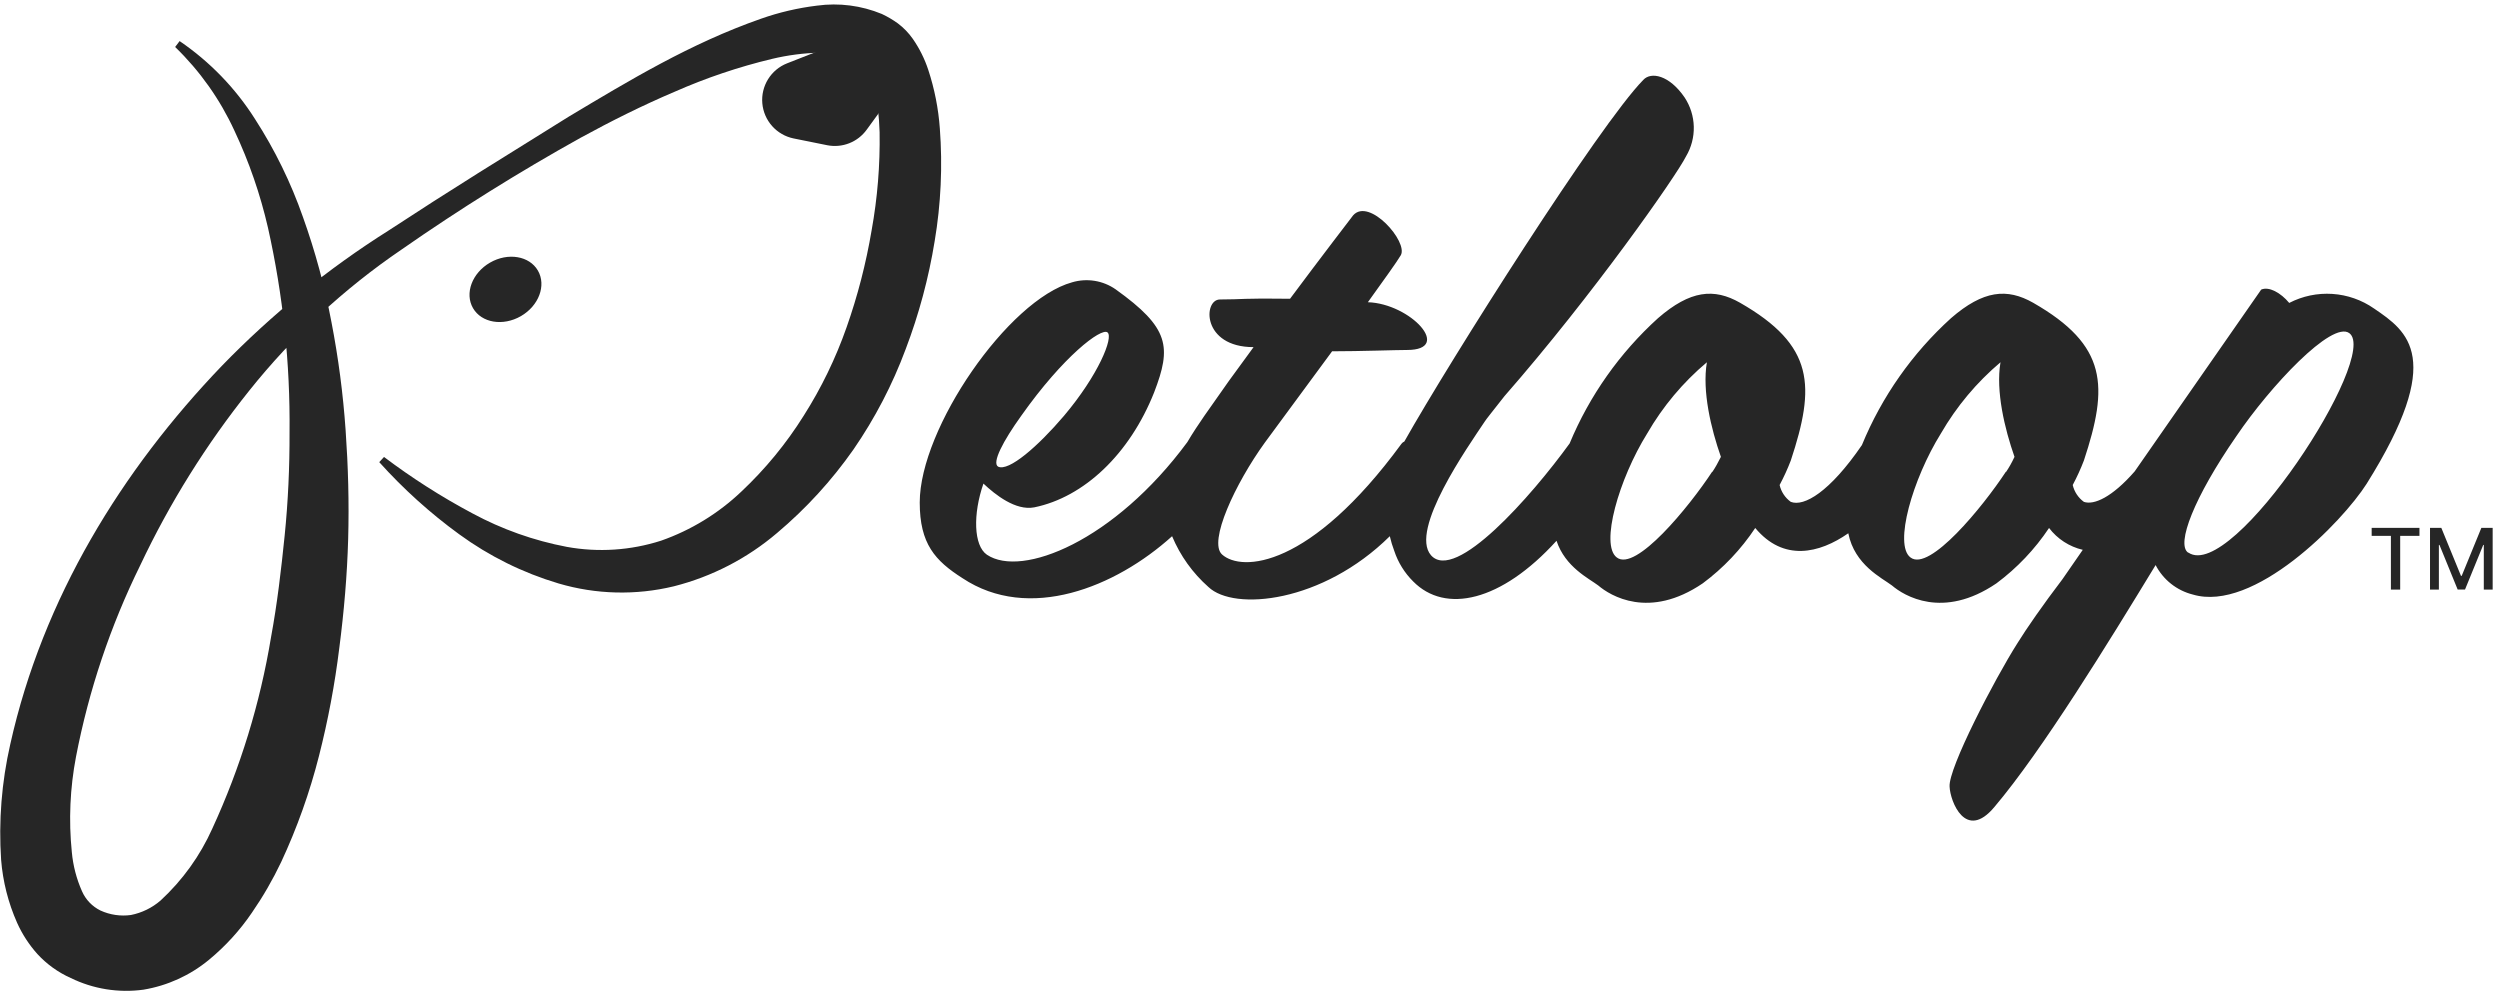
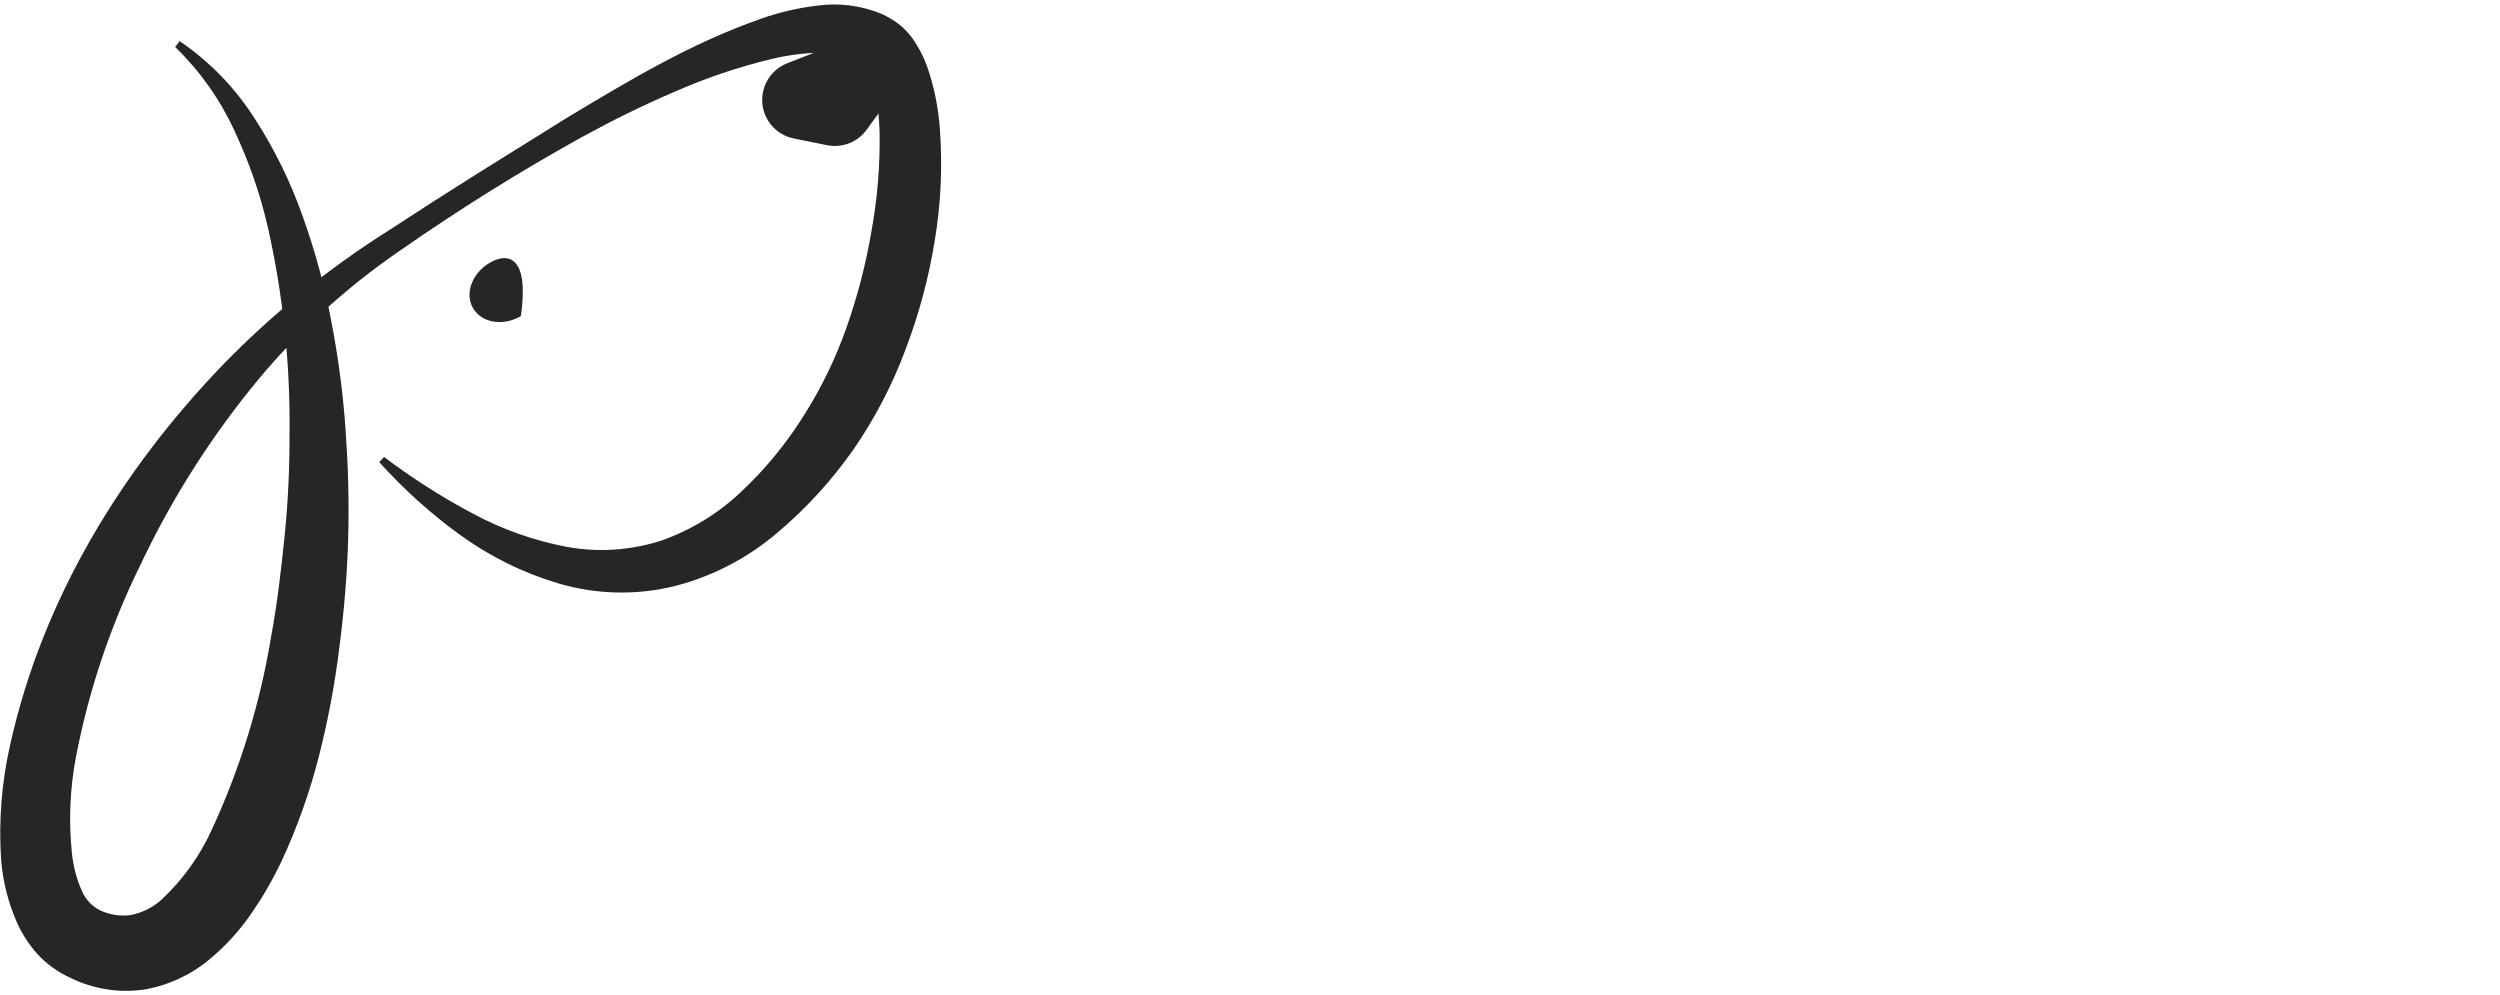
<svg xmlns="http://www.w3.org/2000/svg" width="530" height="211" viewBox="0 0 530 211" fill="none">
  <g clip-path="url(#clip0_1_2)">
-     <path d="M503.299 65.405C500.693 63.589 497.641 62.519 494.471 62.31C491.302 62.102 488.136 62.762 485.314 64.221C483.527 62.067 481.007 60.667 479.37 61.399L452.555 99.934C447.774 105.406 443.94 107.129 441.786 106.396C440.592 105.528 439.751 104.259 439.417 102.821C440.312 101.141 441.104 99.407 441.786 97.63C446.998 81.862 446.848 73.246 431.017 64.178C425.504 61.054 420.464 61.507 413.615 67.452C405.396 74.903 398.943 84.094 394.726 94.356C387.898 104.329 382.449 107.474 379.649 106.396C378.45 105.534 377.607 104.262 377.28 102.821C378.176 101.141 378.967 99.407 379.649 97.63C384.862 81.862 384.711 73.246 368.88 64.178C363.388 61.054 358.348 61.507 351.499 67.452C343.372 74.815 336.973 83.884 332.761 94.011C324.663 105.19 308.51 123.564 303.362 117.705C298.753 112.363 311.223 94.679 314.799 89.315C314.949 89.035 316.737 86.795 318.955 83.973C337.693 62.562 355.376 37.295 357.444 33.138C358.568 31.24 359.136 29.064 359.083 26.859C359.029 24.654 358.357 22.508 357.142 20.666C353.89 15.906 350.013 15.152 348.376 16.94C339.115 26.353 307.454 76.326 297.719 93.602C297.479 93.702 297.271 93.866 297.116 94.076C277.732 120.527 263.237 121.281 259.08 117.554C256.086 114.883 261.901 102.476 268.126 93.86C269.763 91.706 276.009 83.09 282.406 74.474C288.35 74.474 295.931 74.194 298.301 74.194C308.1 74.194 299.054 64.371 289.987 64.07C293.39 59.331 296.082 55.605 296.965 54.118C298.602 51.297 290.267 41.797 286.864 45.653C286.412 46.256 280.015 54.571 273.489 63.337C263.388 63.187 263.517 63.488 258.628 63.488C255.052 63.488 254.751 73.591 265.757 73.591C263.086 77.317 260.695 80.441 259.295 82.508C256.646 86.299 253.889 90.026 251.714 93.731C236.228 114.711 216.607 122.573 209.22 117.597C206.398 115.659 206.247 108.981 208.487 102.519C211.007 104.889 215.315 108.314 219.256 107.56C229.81 105.406 239.48 96.273 244.671 83.198C248.397 73.526 247.945 69.52 236.508 61.334C235.182 60.411 233.664 59.797 232.068 59.54C230.473 59.283 228.84 59.388 227.29 59.848C213.764 63.575 194.983 90.78 194.983 106.526C194.983 115.293 198.235 118.868 204.05 122.573C218.115 131.922 236.465 124.533 248.483 113.677C250.207 117.804 252.843 121.486 256.194 124.447C261.621 129.617 280.359 127.808 294.639 113.677C294.883 114.739 295.2 115.782 295.587 116.8C296.394 119.24 297.767 121.454 299.593 123.263C306.399 130.177 318.245 127.571 329.983 114.646C331.835 120.247 336.875 122.638 338.835 124.124C341.355 126.278 349.604 131.405 360.976 123.672C365.339 120.433 369.107 116.461 372.111 111.932C378.077 119.105 385.68 117.36 391.84 113.052C393.175 119.795 398.969 122.509 401.101 124.124C403.621 126.278 411.87 131.405 423.242 123.672C427.607 120.428 431.381 116.457 434.399 111.932C436.172 114.26 438.7 115.897 441.549 116.564L437.242 122.789C433.063 128.281 429.66 133.193 427.722 136.316C422.811 144.049 413.012 162.918 413.313 166.774C413.442 169.897 416.716 178.384 422.811 171.082C432.913 159.17 447.042 136.144 456.992 119.795C457.788 121.335 458.903 122.689 460.262 123.766C461.621 124.843 463.193 125.618 464.875 126.041C477.798 129.897 496.536 110.726 501.726 102.562C518.483 75.809 510.449 70.273 503.299 65.405ZM216.499 88.152C225.416 75.529 233.45 69.433 234.785 70.467C236.12 71.501 232.847 79.536 225.567 88.152C220.075 94.614 213.829 100.042 211.589 98.922C210.253 98.103 212.644 93.515 216.499 88.152ZM362.957 100.042C358.068 107.474 346.761 121.302 342.755 118.179C339.18 115.508 343.207 101.528 349.216 91.878C352.522 86.156 356.8 81.053 361.859 76.8C360.825 82.896 362.742 90.909 364.831 96.854C364.207 98.103 363.625 99.159 363.022 100.042H362.957ZM425.224 100.042C420.335 107.474 409.027 121.302 405.021 118.179C401.446 115.508 405.473 101.528 411.482 91.878C414.789 86.162 419.059 81.061 424.104 76.8C423.07 82.896 424.987 90.909 427.076 96.854C426.494 98.103 425.891 99.159 425.288 100.042H425.224ZM463.863 117.145C461.343 115.357 465.069 105.535 474.115 92.46C481.265 81.905 494.339 67.947 498.043 70.618C504.656 75.379 473.296 123.521 463.927 117.145H463.863Z" fill="#262626" />
    <path d="M38.079 8.711C44.477 13.071 49.916 18.693 54.06 25.233C58.259 31.735 61.672 38.713 64.226 46.019C66.828 53.287 68.851 60.749 70.278 68.335C71.738 75.893 72.737 83.532 73.272 91.211C73.811 98.879 74.026 106.569 73.811 114.28C73.595 121.992 72.927 129.66 71.937 137.328C70.988 145.051 69.549 152.706 67.629 160.247C65.665 167.976 62.982 175.505 59.617 182.735C57.834 186.486 55.752 190.088 53.393 193.505C50.856 197.235 47.803 200.585 44.325 203.457C40.329 206.765 35.529 208.957 30.412 209.811C25.139 210.534 19.771 209.672 14.99 207.334C12.314 206.138 9.91 204.408 7.926 202.251C6.156 200.275 4.703 198.037 3.618 195.616C1.747 191.394 0.604 186.886 0.237 182.283C-0.309 174.068 0.344 165.818 2.175 157.792C9.089 126.752 25.867 99.633 46.996 77.597C57.619 66.635 69.513 56.981 82.426 48.841C88.715 44.72 95.033 40.67 101.379 36.692C107.726 32.714 114.108 28.737 120.526 24.759C133.449 17.026 146.372 9.207 161.319 3.973C165.169 2.616 169.156 1.684 173.208 1.194C177.864 0.556 182.606 1.166 186.949 2.96C188.144 3.52 189.283 4.19 190.352 4.963C191.573 5.882 192.641 6.987 193.518 8.238C194.92 10.259 196.022 12.471 196.792 14.807C198.119 18.841 198.943 23.022 199.248 27.258C199.845 35.228 199.476 43.242 198.149 51.124C196.88 58.937 194.823 66.601 192.011 74C189.214 81.524 185.495 88.672 180.94 95.282C176.332 101.861 170.887 107.813 164.744 112.988C158.411 118.382 150.924 122.251 142.861 124.296C134.801 126.246 126.37 126.038 118.416 123.693C110.852 121.443 103.728 117.917 97.352 113.268C91.183 108.776 85.502 103.65 80.401 97.974L81.413 96.876C87.323 101.337 93.574 105.328 100.108 108.809C106.393 112.205 113.164 114.61 120.182 115.939C126.844 117.145 133.701 116.693 140.147 114.625C146.491 112.399 152.29 108.853 157.162 104.221C162.242 99.447 166.687 94.039 170.387 88.13C174.121 82.251 177.17 75.963 179.476 69.39C181.825 62.719 183.598 55.858 184.774 48.884C186.021 41.999 186.591 35.008 186.476 28.012C186.26 21.42 185.076 13.86 182.017 12.933C179.489 11.644 176.668 11.035 173.833 11.167C170.414 11.246 167.014 11.687 163.688 12.481C156.616 14.176 149.71 16.505 143.055 19.438C136.249 22.325 129.615 25.642 123.068 29.218C110.028 36.474 97.362 44.382 85.118 52.912C72.911 61.219 62.021 71.311 52.811 82.853C43.709 94.233 35.967 106.638 29.744 119.816C23.409 132.689 18.824 146.352 16.11 160.441C14.841 167.098 14.543 173.904 15.227 180.646C15.488 183.509 16.215 186.311 17.381 188.939C18.162 190.724 19.551 192.174 21.301 193.031C23.321 193.956 25.562 194.284 27.762 193.979C30.091 193.517 32.258 192.455 34.051 190.899C38.7 186.61 42.43 181.422 45.014 175.648C50.96 162.739 55.147 149.09 57.463 135.067C58.777 127.958 59.617 120.742 60.349 113.526C61.082 106.31 61.405 98.987 61.383 91.684C61.538 77.096 60.006 62.539 56.817 48.302C55.189 41.211 52.806 34.315 49.71 27.732C46.657 21.078 42.391 15.052 37.131 9.961L38.079 8.711Z" fill="#262626" />
-     <path d="M110.432 67.019C114.234 64.824 115.85 60.506 114.041 57.374C112.233 54.242 107.686 53.482 103.885 55.677C100.084 57.872 98.468 62.19 100.276 65.322C102.084 68.454 106.631 69.214 110.432 67.019Z" fill="#262626" />
+     <path d="M110.432 67.019C112.233 54.242 107.686 53.482 103.885 55.677C100.084 57.872 98.468 62.19 100.276 65.322C102.084 68.454 106.631 69.214 110.432 67.019Z" fill="#262626" />
    <path d="M183.74 27.494L188.048 21.571C189.106 20.115 189.664 18.355 189.636 16.555C189.609 14.755 188.998 13.012 187.896 11.589C186.793 10.166 185.259 9.14 183.523 8.663C181.787 8.187 179.944 8.287 178.27 8.948L166.854 13.429C165.185 14.088 163.772 15.269 162.828 16.795C161.883 18.322 161.456 20.113 161.611 21.902C161.766 23.69 162.494 25.381 163.687 26.723C164.88 28.064 166.475 28.985 168.233 29.347L175.383 30.79C176.946 31.096 178.563 30.949 180.044 30.365C181.525 29.78 182.807 28.785 183.74 27.494Z" fill="#262626" />
-     <path d="M502.793 113.609V111.909H512.924V113.609H508.839V125H506.871V113.609H502.793ZM515.163 111.909H517.56L521.727 122.085H521.881L526.048 111.909H528.445V125H526.566V115.527H526.445L522.584 124.981H521.024L517.164 115.521H517.042V125H515.163V111.909Z" fill="#262626" />
  </g>
  <defs>
    <clipPath id="clip0_1_2">
      <rect width="530" height="211" fill="white" />
    </clipPath>
  </defs>
</svg>